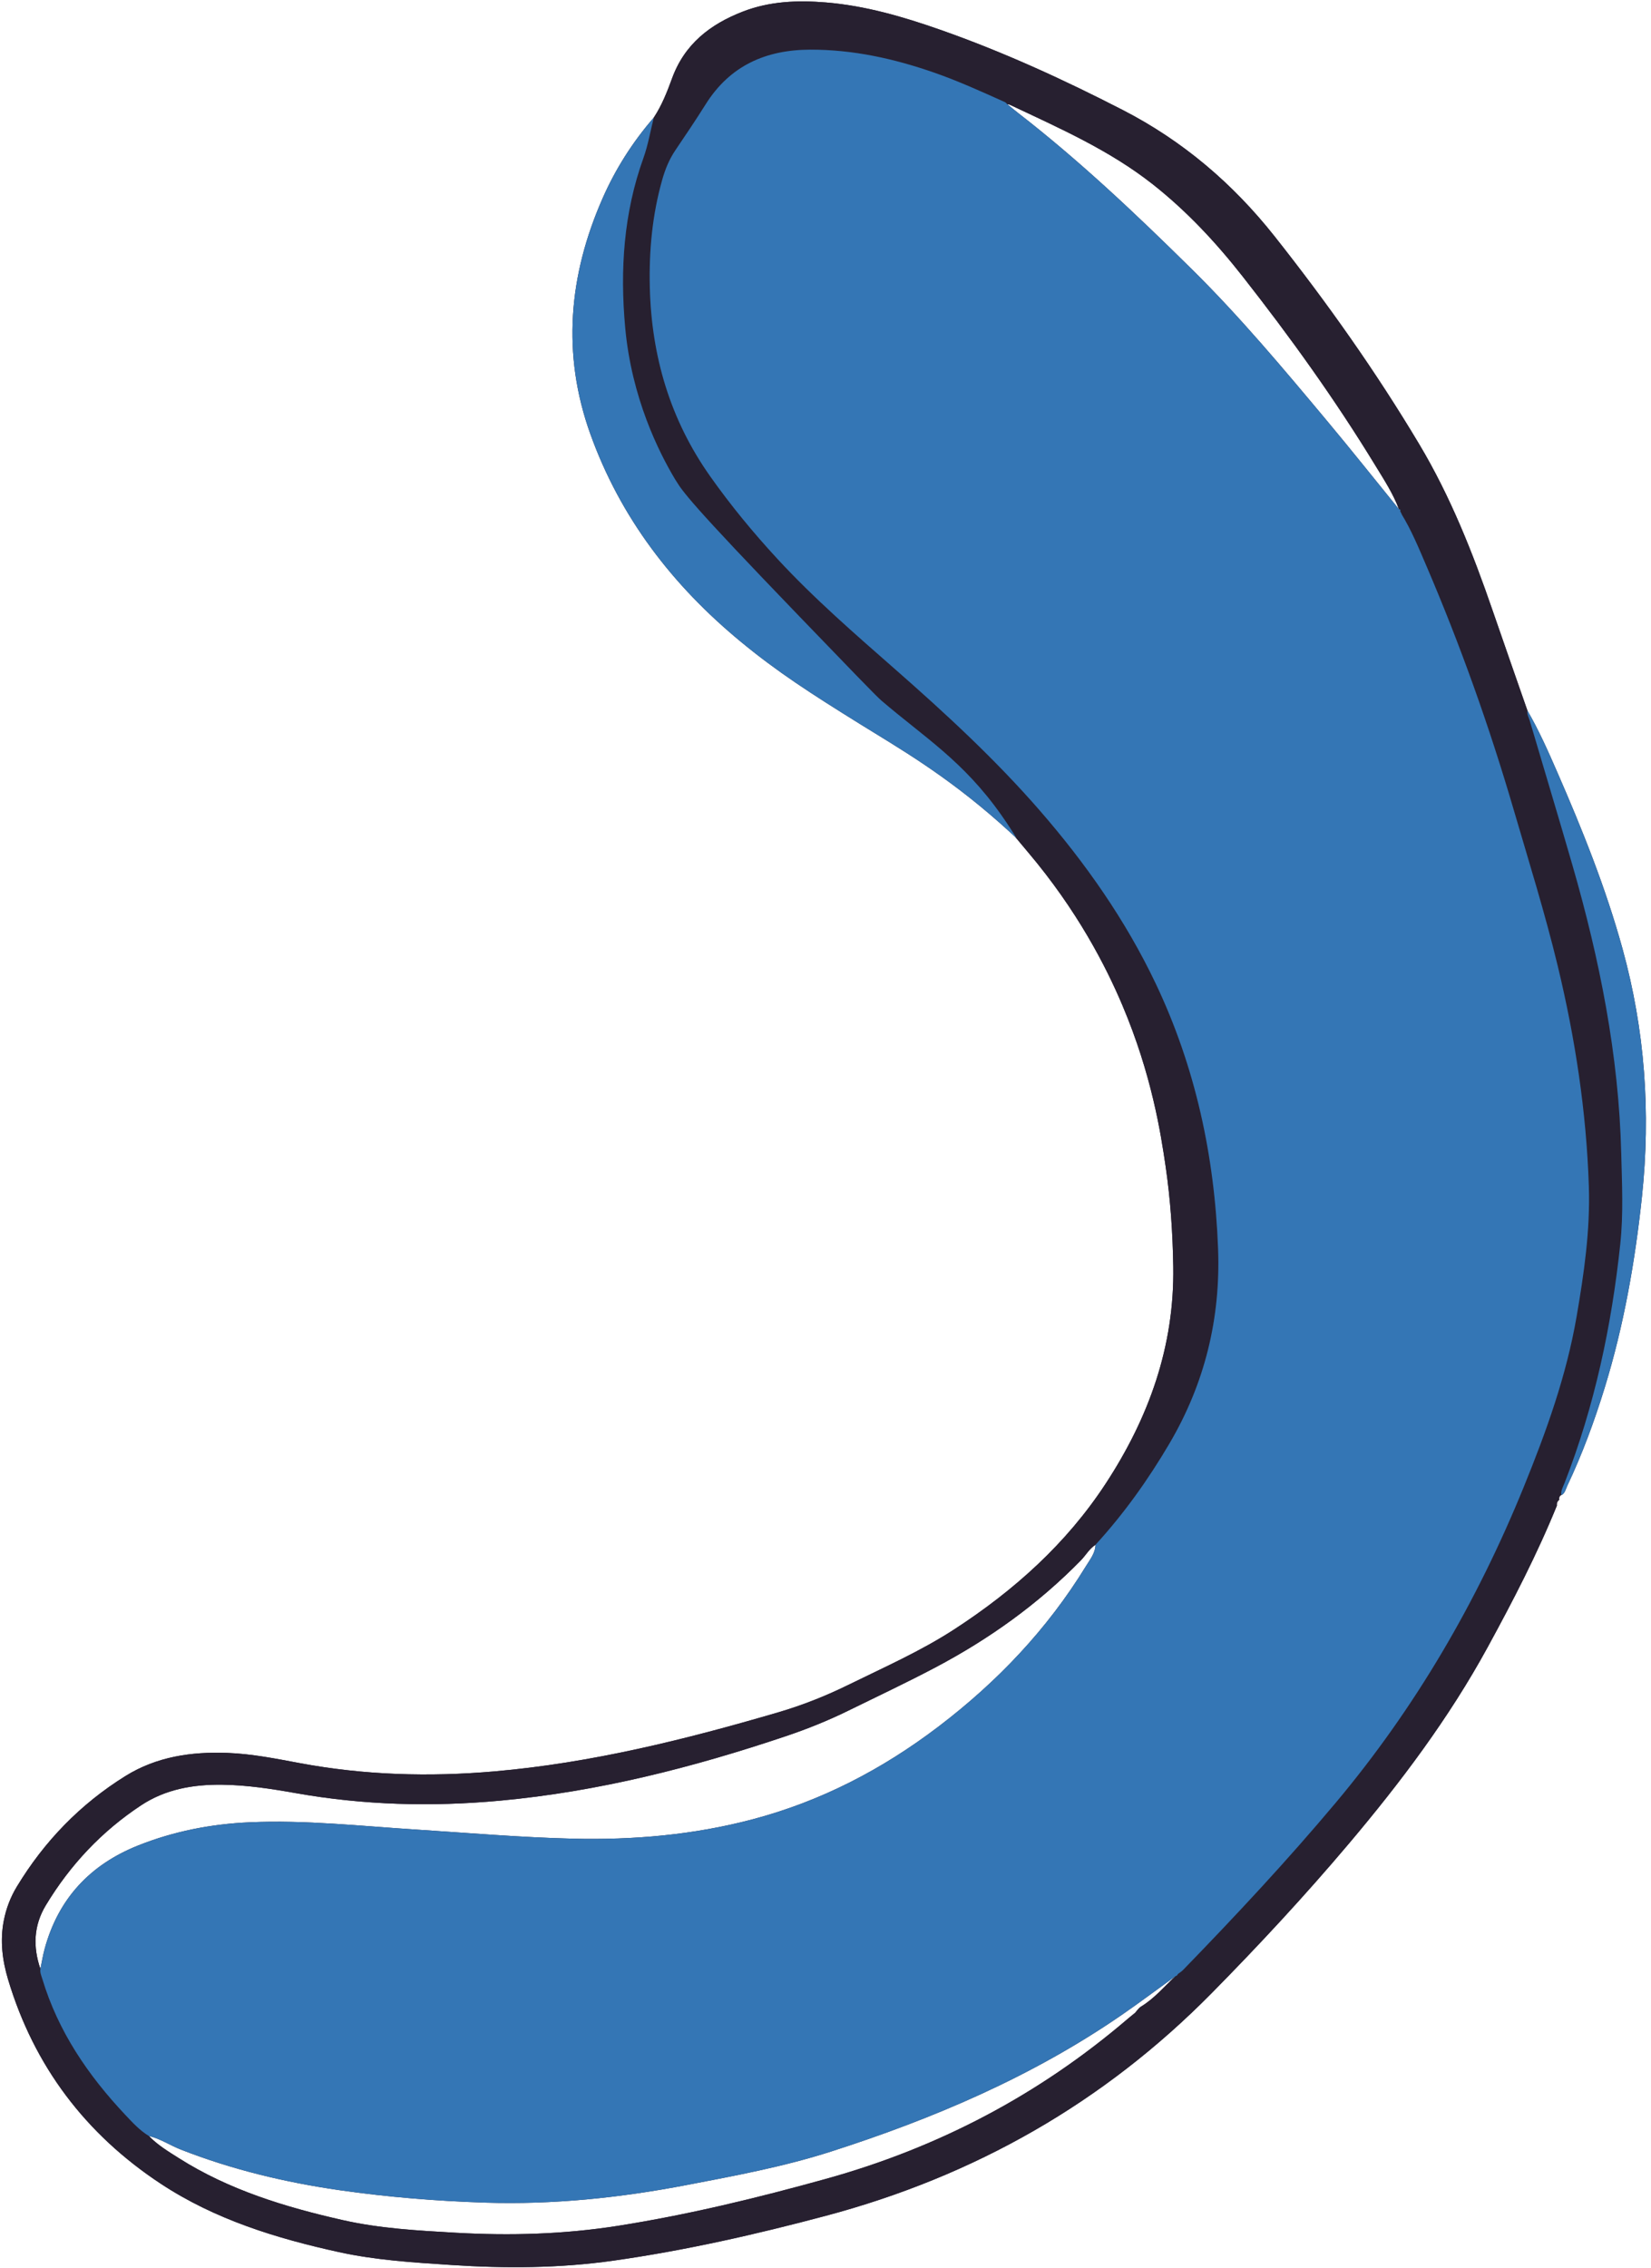
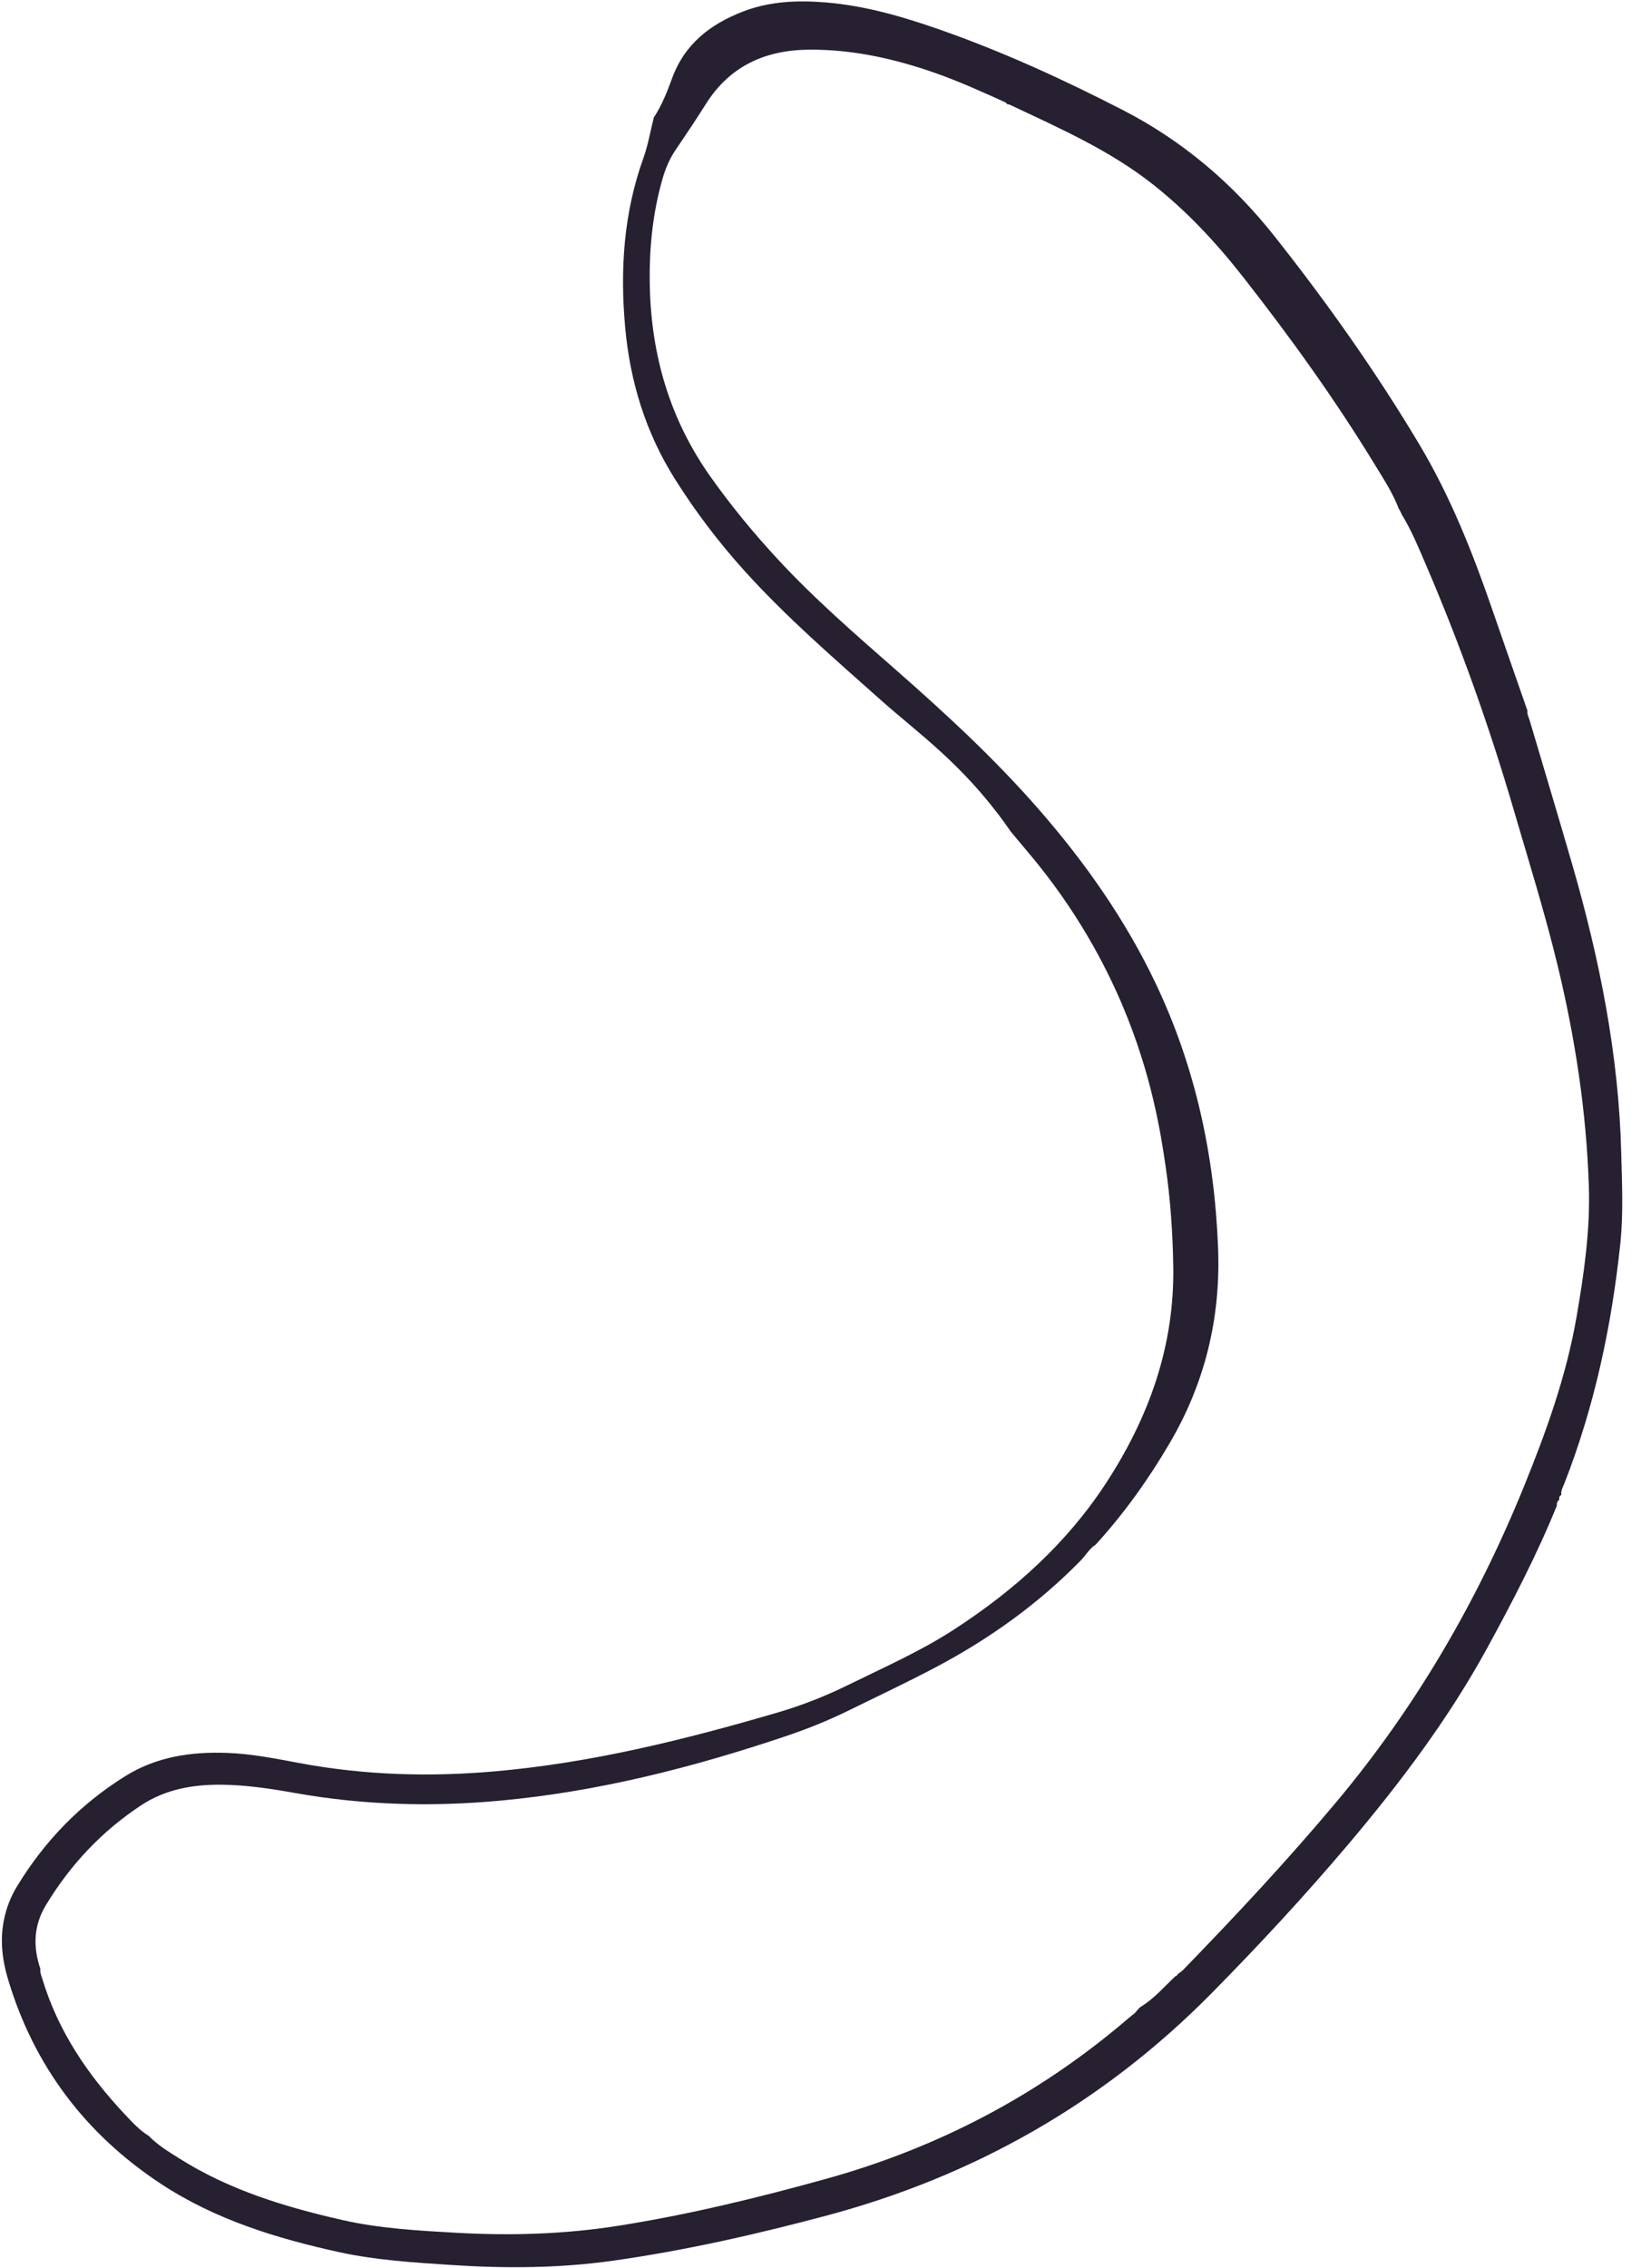
<svg xmlns="http://www.w3.org/2000/svg" fill="#000000" height="475.6" preserveAspectRatio="xMidYMid meet" version="1" viewBox="-0.4 -0.3 346.3 475.6" width="346.3" zoomAndPan="magnify">
  <g id="change1_1">
-     <path d="M211.648,174.111c-0.307-0.443-0.766-1.099-1.334-1.884 c-9.07-12.528-18.203-18.838-25.848-25.644c-9.848-8.768-19.84-17.376-28.701-27.185 c-5.424-6.005-10.295-12.419-14.606-19.269c-6.13-9.738-9.401-20.405-10.431-31.804 c-1.09-12.068-0.325-23.927,3.817-35.453c0.988-2.748,1.474-5.676,2.19-8.521 c1.686-2.549,2.8-5.398,3.832-8.222c2.63-7.199,7.994-11.338,14.828-13.991 c5.651-2.193,11.531-2.413,17.471-1.921c8.265,0.685,16.164,2.995,23.935,5.721 c13.207,4.632,25.913,10.459,38.339,16.851c12.525,6.443,23.03,15.374,31.802,26.461 c11.021,13.928,21.258,28.382,30.362,43.625c6.542,10.953,11.213,22.757,15.355,34.783 c2.418,7.02,4.879,14.025,7.321,21.036c-0.125,0.755,0.278,1.397,0.477,2.074 c2.978,10.104,6.036,20.184,8.957,30.304c5.708,19.774,9.739,39.834,10.244,60.5 c0.154,6.307,0.47,12.606-0.196,18.899c-1.821,17.223-5.394,34.036-11.711,50.213 c-0.31,0.795-0.807,1.579-0.651,2.51c0,0,0.02-0.046,0.02-0.046 c-0.466,0.207-0.524,0.592-0.451,1.034c0,0,0.017-0.051,0.017-0.05 c-0.421,0.315-0.596,0.734-0.528,1.254c-4.158,10.232-9.236,20.007-14.524,29.695 c-8.125,14.885-18.252,28.33-29.155,41.234c-9.136,10.812-18.763,21.185-28.696,31.259 c-22.695,23.017-49.792,38.423-81.022,46.734c-14.688,3.909-29.464,7.262-44.524,9.393 c-11.303,1.599-22.616,1.649-33.965,0.905c-7.896-0.518-15.807-0.996-23.556-2.696 c-13.175-2.89-26.015-6.842-37.382-14.331c-15.776-10.395-26.595-24.664-32.04-42.838 c-1.198-4-1.719-8.117-0.904-12.316c0.494-2.547,1.4-4.926,2.728-7.122 c5.764-9.532,13.333-17.337,22.792-23.218c6.542-4.068,13.847-5.136,21.42-4.847 c5.133,0.196,10.15,1.209,15.176,2.146c13.525,2.522,27.096,2.919,40.815,1.726 c20.346-1.77,39.995-6.663,59.492-12.373c5.063-1.483,9.972-3.426,14.712-5.755 c7.525-3.697,15.21-7.083,22.272-11.674c12.536-8.15,23.483-17.946,31.726-30.538 c9.047-13.82,14.438-28.774,14.17-45.526c-0.113-7.048-0.589-14.055-1.608-21.021 c-1.019-6.967-2.911-19.187-9.045-33.699c-3.478-8.229-9.484-19.939-19.814-32.143 M236.087,423.052 c0.162-0.136,0.324-0.272,0.486-0.408l0.065,0.066l-0.044-0.079c0.167-0.138,0.334-0.275,0.501-0.413 l0.067,0.067c0,0-0.047-0.08-0.047-0.08c0.169-0.137,0.338-0.273,0.507-0.41l0.061,0.066 c0,0-0.042-0.073-0.042-0.073c0.429-0.461,0.782-1.045,1.299-1.361 c2.787-1.701,4.869-4.184,7.216-6.374c0.27-0.075,0.447-0.246,0.534-0.512l-0.058,0.084 c0.375-0.29,0.792-0.539,1.119-0.876c11.027-11.355,21.826-22.912,32.008-35.047 c16.749-19.962,29.665-42.176,39.464-66.257c4.705-11.564,8.931-23.279,11.063-35.648 c1.563-9.069,2.882-18.155,2.577-27.399c-0.516-15.638-2.868-31.014-6.537-46.207 c-2.666-11.037-6.056-21.868-9.242-32.758c-5.099-17.429-11.184-34.508-18.344-51.196 c-1.571-3.661-3.086-7.362-5.184-10.776l0.174-0.06l-0.09,0.166 c-0.118-0.232-0.235-0.465-0.352-0.697c-0.031-0.15-0.105-0.279-0.221-0.387l-0.029-0.006 c-1.239-3.311-3.173-6.253-4.997-9.242c-8.408-13.783-17.814-26.862-27.781-39.557 c-5.598-7.13-11.71-13.696-18.841-19.319c-9.124-7.194-19.661-11.813-30.048-16.716 c-0.138-0.065-0.313-0.051-0.47-0.074c-0.17-0.155-0.315-0.367-0.514-0.457 c-4.885-2.192-9.758-4.414-14.82-6.178c-8.433-2.939-17.064-4.851-26.043-4.822 c-9.254,0.03-16.793,3.324-21.89,11.429c-2.04,3.244-4.18,6.434-6.333,9.604 c-1.337,1.969-2.175,4.049-2.807,6.286c-2.086,7.375-2.778,14.91-2.591,22.541 c0.355,14.426,4.259,27.704,12.654,39.585c4.3,6.086,9.018,11.81,14.067,17.277 c7.717,8.357,16.3,15.789,24.832,23.274c10.582,9.284,20.912,18.819,30.174,29.459 c9.655,11.09,18.055,23.052,24.373,36.332c8.356,17.562,12.369,36.23,13.095,55.623 c0.546,14.583-2.762,28.188-10.191,40.827c-4.476,7.615-9.56,14.737-15.517,21.247 c-1.307,0.827-2.034,2.203-3.084,3.277c-8.964,9.164-19.267,16.518-30.567,22.477 c-6,3.164-12.145,6.056-18.237,9.046c-4.234,2.078-8.606,3.833-13.073,5.336 c-19.5,6.56-39.309,11.617-59.897,13.517c-14.43,1.332-28.701,0.945-42.945-1.585 c-5.113-0.908-10.247-1.696-15.457-1.754c-6.019-0.067-11.808,0.936-16.924,4.311 c-8.263,5.451-14.889,12.498-20.001,20.975c-2.574,4.269-2.704,8.732-1.132,13.345 c-0.121,0.745,0.201,1.404,0.406,2.084c3.316,11.014,9.603,20.224,17.397,28.498 c1.513,1.607,3.017,3.258,4.936,4.427c1.837,1.914,4.095,3.265,6.308,4.667 c10.553,6.685,22.3,10.249,34.341,12.976c7.821,1.771,15.813,2.212,23.793,2.661 c11.359,0.639,22.652,0.324,33.934-1.451c14.789-2.327,29.28-5.856,43.683-9.855 C196.406,450.012,217.517,438.935,236.087,423.052z M136.736,24.352 c-0.717,2.845-1.203,5.773-2.19,8.521c-4.143,11.525-4.907,23.385-3.817,35.453 c1.341,14.849,7.082,26.183,10.431,31.804c1.526,2.562,3.237,5.079,25.989,28.685 c10.806,11.212,16.209,16.818,17.318,17.769c8.973,7.694,17.085,12.563,25.156,23.998 c1.413,2.001,2.491,3.712,3.191,4.862c-0.776-0.728-1.956-1.821-3.419-3.115 c-11.647-10.304-21.364-15.821-29.436-20.836c-10.301-6.401-17.263-10.873-25.018-17.275 c-14.269-11.779-25.219-25.985-31.513-43.508c-6.035-16.801-4.535-33.293,2.567-49.43 C128.709,35.107,132.309,29.457,136.736,24.352z M328.339,311.23c3.15-6.648,5.685-13.533,7.848-20.558 c4.031-13.093,6.38-26.502,7.821-40.113c1.863-17.594,0.62-34.898-4.089-51.958 c-3.513-12.729-8.415-24.942-13.688-37.017c-1.912-4.377-3.839-8.75-6.251-12.887 c-0.125,0.755,0.278,1.397,0.477,2.074c2.978,10.104,6.036,20.184,8.957,30.304 c5.708,19.774,9.739,39.834,10.244,60.5c0.154,6.307,0.47,12.607-0.196,18.899 c-1.821,17.223-5.394,34.036-11.711,50.213c-0.31,0.795-0.807,1.579-0.651,2.51 C327.888,312.778,328.009,311.925,328.339,311.23z M37.543,450.412 c10.768,4.215,21.923,6.882,33.332,8.519c10.123,1.452,20.306,2.276,30.535,2.602 c14.203,0.452,28.226-1.011,42.148-3.679c10.192-1.953,20.405-3.846,30.306-7.02 c21.533-6.904,42.19-15.712,60.921-28.59c3.85-2.646,7.586-5.458,11.373-8.191 c0.268-0.073,0.446-0.244,0.532-0.51c0,0-0.057,0.083-0.058,0.083 c0.374-0.29,0.791-0.539,1.118-0.876c11.027-11.355,21.826-22.912,32.008-35.047 c16.749-19.962,29.665-42.176,39.464-66.257c4.705-11.564,8.931-23.279,11.063-35.648 c1.563-9.069,2.882-18.155,2.577-27.399c-0.516-15.638-2.868-31.014-6.537-46.207 c-2.666-11.037-6.056-21.868-9.242-32.758c-5.099-17.429-11.184-34.508-18.344-51.196 c-1.571-3.661-3.086-7.362-5.184-10.776c0,0,0.086,0.104,0.085,0.105 c-0.118-0.232-0.236-0.464-0.353-0.697c0.119-0.24,0.037-0.365-0.222-0.387 c0.001-0-0.028-0.006-0.028-0.006c-5.029-6.187-9.988-12.433-15.104-18.548 c-9.11-10.892-18.226-21.796-28.342-31.779c-11.64-11.488-23.51-22.741-36.463-32.778 c-0.754-0.585-1.484-1.2-2.228-1.802c-0.172-0.155-0.317-0.367-0.516-0.457 c-4.885-2.192-9.758-4.414-14.82-6.178c-8.433-2.939-17.064-4.851-26.043-4.822 c-9.254,0.03-16.793,3.324-21.89,11.429c-2.04,3.244-4.18,6.434-6.333,9.604 c-1.337,1.969-2.175,4.049-2.807,6.286c-2.086,7.375-2.778,14.91-2.591,22.541 c0.355,14.426,4.259,27.704,12.654,39.585c4.3,6.086,9.018,11.81,14.067,17.277 c7.717,8.357,16.3,15.789,24.832,23.274c10.582,9.284,20.912,18.819,30.174,29.459 c9.655,11.09,18.055,23.052,24.373,36.332c8.356,17.562,12.369,36.23,13.095,55.623 c0.546,14.583-2.762,28.188-10.191,40.827c-4.476,7.615-9.56,14.737-15.517,21.247 c-0.055,1.769-1.153,3.088-2.009,4.485c-8.123,13.248-18.631,24.289-30.978,33.674 c-11.779,8.953-24.638,15.635-38.989,19.419c-12.389,3.266-24.98,4.359-37.748,4.047 c-10.949-0.267-21.854-1.21-32.776-1.906c-11.635-0.741-23.255-2.049-34.94-1.53 c-8.031,0.356-15.858,1.871-23.351,4.854c-10.086,4.016-16.771,11.149-19.638,21.703 c-0.374,1.378-0.594,2.798-0.885,4.199c-0.122,0.744,0.201,1.404,0.405,2.084 c3.316,11.014,9.603,20.224,17.397,28.498c1.513,1.607,3.017,3.258,4.936,4.427 C33.214,448.122,35.266,449.521,37.543,450.412z" fill="#272030" />
-   </g>
+     </g>
  <g id="change1_2">
    <path d="M211.648,174.111c-0.307-0.443-0.766-1.099-1.334-1.884 c-9.07-12.528-18.203-18.838-25.848-25.644c-9.848-8.768-19.84-17.376-28.701-27.185 c-5.424-6.005-10.295-12.419-14.606-19.269c-6.13-9.738-9.401-20.405-10.431-31.804 c-1.09-12.068-0.325-23.927,3.817-35.453c0.988-2.748,1.474-5.676,2.19-8.521 c1.686-2.549,2.8-5.398,3.832-8.222c2.63-7.199,7.994-11.338,14.828-13.991 c5.651-2.193,11.531-2.413,17.471-1.921c8.265,0.685,16.164,2.995,23.935,5.721 c13.207,4.632,25.913,10.459,38.339,16.851c12.525,6.443,23.03,15.374,31.802,26.461 c11.021,13.928,21.258,28.382,30.362,43.625c6.542,10.953,11.213,22.757,15.355,34.783 c2.418,7.02,4.879,14.025,7.321,21.036c-0.125,0.755,0.278,1.397,0.477,2.074 c2.978,10.104,6.036,20.184,8.957,30.304c5.708,19.774,9.739,39.834,10.244,60.5 c0.154,6.307,0.47,12.606-0.196,18.899c-1.821,17.223-5.394,34.036-11.711,50.213 c-0.31,0.795-0.807,1.579-0.651,2.51c0,0,0.02-0.046,0.02-0.046 c-0.466,0.207-0.524,0.592-0.451,1.034c0,0,0.017-0.051,0.017-0.05 c-0.421,0.315-0.596,0.734-0.528,1.254c-4.158,10.232-9.236,20.007-14.524,29.695 c-8.125,14.885-18.252,28.33-29.155,41.234c-9.136,10.812-18.763,21.185-28.696,31.259 c-22.695,23.017-49.792,38.423-81.022,46.734c-14.688,3.909-29.464,7.262-44.524,9.393 c-11.303,1.599-22.616,1.649-33.965,0.905c-7.896-0.518-15.807-0.996-23.556-2.696 c-13.175-2.89-26.015-6.842-37.382-14.331c-15.776-10.395-26.595-24.664-32.04-42.838 c-1.198-4-1.719-8.117-0.904-12.316c0.494-2.547,1.4-4.926,2.728-7.122 c5.764-9.532,13.333-17.337,22.792-23.218c6.542-4.068,13.847-5.136,21.42-4.847 c5.133,0.196,10.15,1.209,15.176,2.146c13.525,2.522,27.096,2.919,40.815,1.726 c20.346-1.77,39.995-6.663,59.492-12.373c5.063-1.483,9.972-3.426,14.712-5.755 c7.525-3.697,15.21-7.083,22.272-11.674c12.536-8.15,23.483-17.946,31.726-30.538 c9.047-13.82,14.438-28.774,14.17-45.526c-0.113-7.048-0.589-14.055-1.608-21.021 c-1.019-6.967-2.911-19.187-9.045-33.699c-3.478-8.229-9.484-19.939-19.814-32.143 M236.087,423.052 c0.162-0.136,0.324-0.272,0.486-0.408l0.065,0.066l-0.044-0.079c0.167-0.138,0.334-0.275,0.501-0.413 l0.067,0.067c0,0-0.047-0.08-0.047-0.08c0.169-0.137,0.338-0.273,0.507-0.41l0.061,0.066 c0,0-0.042-0.073-0.042-0.073c0.429-0.461,0.782-1.045,1.299-1.361 c2.787-1.701,4.869-4.184,7.216-6.374c0.27-0.075,0.447-0.246,0.534-0.512l-0.058,0.084 c0.375-0.29,0.792-0.539,1.119-0.876c11.027-11.355,21.826-22.912,32.008-35.047 c16.749-19.962,29.665-42.176,39.464-66.257c4.705-11.564,8.931-23.279,11.063-35.648 c1.563-9.069,2.882-18.155,2.577-27.399c-0.516-15.638-2.868-31.014-6.537-46.207 c-2.666-11.037-6.056-21.868-9.242-32.758c-5.099-17.429-11.184-34.508-18.344-51.196 c-1.571-3.661-3.086-7.362-5.184-10.776l0.174-0.06l-0.09,0.166 c-0.118-0.232-0.235-0.465-0.352-0.697c-0.031-0.15-0.105-0.279-0.221-0.387l-0.029-0.006 c-1.239-3.311-3.173-6.253-4.997-9.242c-8.408-13.783-17.814-26.862-27.781-39.557 c-5.598-7.13-11.71-13.696-18.841-19.319c-9.124-7.194-19.661-11.813-30.048-16.716 c-0.138-0.065-0.313-0.051-0.47-0.074c-0.17-0.155-0.315-0.367-0.514-0.457 c-4.885-2.192-9.758-4.414-14.82-6.178c-8.433-2.939-17.064-4.851-26.043-4.822 c-9.254,0.03-16.793,3.324-21.89,11.429c-2.04,3.244-4.18,6.434-6.333,9.604 c-1.337,1.969-2.175,4.049-2.807,6.286c-2.086,7.375-2.778,14.91-2.591,22.541 c0.355,14.426,4.259,27.704,12.654,39.585c4.3,6.086,9.018,11.81,14.067,17.277 c7.717,8.357,16.3,15.789,24.832,23.274c10.582,9.284,20.912,18.819,30.174,29.459 c9.655,11.09,18.055,23.052,24.373,36.332c8.356,17.562,12.369,36.23,13.095,55.623 c0.546,14.583-2.762,28.188-10.191,40.827c-4.476,7.615-9.56,14.737-15.517,21.247 c-1.307,0.827-2.034,2.203-3.084,3.277c-8.964,9.164-19.267,16.518-30.567,22.477 c-6,3.164-12.145,6.056-18.237,9.046c-4.234,2.078-8.606,3.833-13.073,5.336 c-19.5,6.56-39.309,11.617-59.897,13.517c-14.43,1.332-28.701,0.945-42.945-1.585 c-5.113-0.908-10.247-1.696-15.457-1.754c-6.019-0.067-11.808,0.936-16.924,4.311 c-8.263,5.451-14.889,12.498-20.001,20.975c-2.574,4.269-2.704,8.732-1.132,13.345 c-0.121,0.745,0.201,1.404,0.406,2.084c3.316,11.014,9.603,20.224,17.397,28.498 c1.513,1.607,3.017,3.258,4.936,4.427c1.837,1.914,4.095,3.265,6.308,4.667 c10.553,6.685,22.3,10.249,34.341,12.976c7.821,1.771,15.813,2.212,23.793,2.661 c11.359,0.639,22.652,0.324,33.934-1.451c14.789-2.327,29.28-5.856,43.683-9.855 C196.406,450.012,217.517,438.935,236.087,423.052z" fill="#272030" />
  </g>
  <g id="change2_1">
-     <path d="M136.736,24.352c-0.717,2.845-1.203,5.773-2.19,8.521 c-4.143,11.525-4.907,23.385-3.817,35.453c1.341,14.849,7.082,26.183,10.431,31.804 c1.526,2.562,3.237,5.079,25.989,28.685c10.806,11.212,16.209,16.818,17.318,17.769 c8.973,7.694,17.085,12.563,25.156,23.998c1.413,2.001,2.491,3.712,3.191,4.862 c-0.776-0.728-1.956-1.821-3.419-3.115c-11.647-10.304-21.364-15.821-29.436-20.836 c-10.301-6.401-17.263-10.873-25.018-17.275c-14.269-11.779-25.219-25.985-31.513-43.508 c-6.035-16.801-4.535-33.293,2.567-49.43C128.709,35.107,132.309,29.457,136.736,24.352z M328.339,311.23c3.15-6.648,5.685-13.533,7.848-20.558c4.031-13.093,6.38-26.502,7.821-40.113 c1.863-17.594,0.62-34.898-4.089-51.958c-3.513-12.729-8.415-24.942-13.688-37.017 c-1.912-4.377-3.839-8.75-6.251-12.887c-0.125,0.755,0.278,1.397,0.477,2.074 c2.978,10.104,6.036,20.184,8.957,30.304c5.708,19.774,9.739,39.834,10.244,60.5 c0.154,6.307,0.47,12.607-0.196,18.899c-1.821,17.223-5.394,34.036-11.711,50.213 c-0.31,0.795-0.807,1.579-0.651,2.51C327.888,312.778,328.009,311.925,328.339,311.23z M37.543,450.412c10.768,4.215,21.923,6.882,33.332,8.519c10.123,1.452,20.306,2.276,30.535,2.602 c14.203,0.452,28.226-1.011,42.148-3.679c10.192-1.953,20.405-3.846,30.306-7.02 c21.533-6.904,42.19-15.712,60.921-28.59c3.85-2.646,7.586-5.458,11.373-8.191 c0.268-0.073,0.446-0.244,0.532-0.51c0,0-0.057,0.083-0.058,0.083 c0.374-0.29,0.791-0.539,1.118-0.876c11.027-11.355,21.826-22.912,32.008-35.047 c16.749-19.962,29.665-42.176,39.464-66.257c4.705-11.564,8.931-23.279,11.063-35.648 c1.563-9.069,2.882-18.155,2.577-27.399c-0.516-15.638-2.868-31.014-6.537-46.207 c-2.666-11.037-6.056-21.868-9.242-32.758c-5.099-17.429-11.184-34.508-18.344-51.196 c-1.571-3.661-3.086-7.362-5.184-10.776c0,0,0.086,0.104,0.085,0.105 c-0.118-0.232-0.236-0.464-0.353-0.697c0.119-0.24,0.037-0.365-0.222-0.387 c0.001-0-0.028-0.006-0.028-0.006c-5.029-6.187-9.988-12.433-15.104-18.548 c-9.11-10.892-18.226-21.796-28.342-31.779c-11.64-11.488-23.51-22.741-36.463-32.778 c-0.754-0.585-1.484-1.2-2.228-1.802c-0.172-0.155-0.317-0.367-0.516-0.457 c-4.885-2.192-9.758-4.414-14.82-6.178c-8.433-2.939-17.064-4.851-26.043-4.822 c-9.254,0.03-16.793,3.324-21.89,11.429c-2.04,3.244-4.18,6.434-6.333,9.604 c-1.337,1.969-2.175,4.049-2.807,6.286c-2.086,7.375-2.778,14.91-2.591,22.541 c0.355,14.426,4.259,27.704,12.654,39.585c4.3,6.086,9.018,11.81,14.067,17.277 c7.717,8.357,16.3,15.789,24.832,23.274c10.582,9.284,20.912,18.819,30.174,29.459 c9.655,11.09,18.055,23.052,24.373,36.332c8.356,17.562,12.369,36.23,13.095,55.623 c0.546,14.583-2.762,28.188-10.191,40.827c-4.476,7.615-9.56,14.737-15.517,21.247 c-0.055,1.769-1.153,3.088-2.009,4.485c-8.123,13.248-18.631,24.289-30.978,33.674 c-11.779,8.953-24.638,15.635-38.989,19.419c-12.389,3.266-24.98,4.359-37.748,4.047 c-10.949-0.267-21.854-1.21-32.776-1.906c-11.635-0.741-23.255-2.049-34.94-1.53 c-8.031,0.356-15.858,1.871-23.351,4.854c-10.086,4.016-16.771,11.149-19.638,21.703 c-0.374,1.378-0.594,2.798-0.885,4.199c-0.122,0.744,0.201,1.404,0.405,2.084 c3.316,11.014,9.603,20.224,17.397,28.498c1.513,1.607,3.017,3.258,4.936,4.427 C33.214,448.122,35.266,449.521,37.543,450.412z" fill="#3476b5" />
-   </g>
+     </g>
</svg>